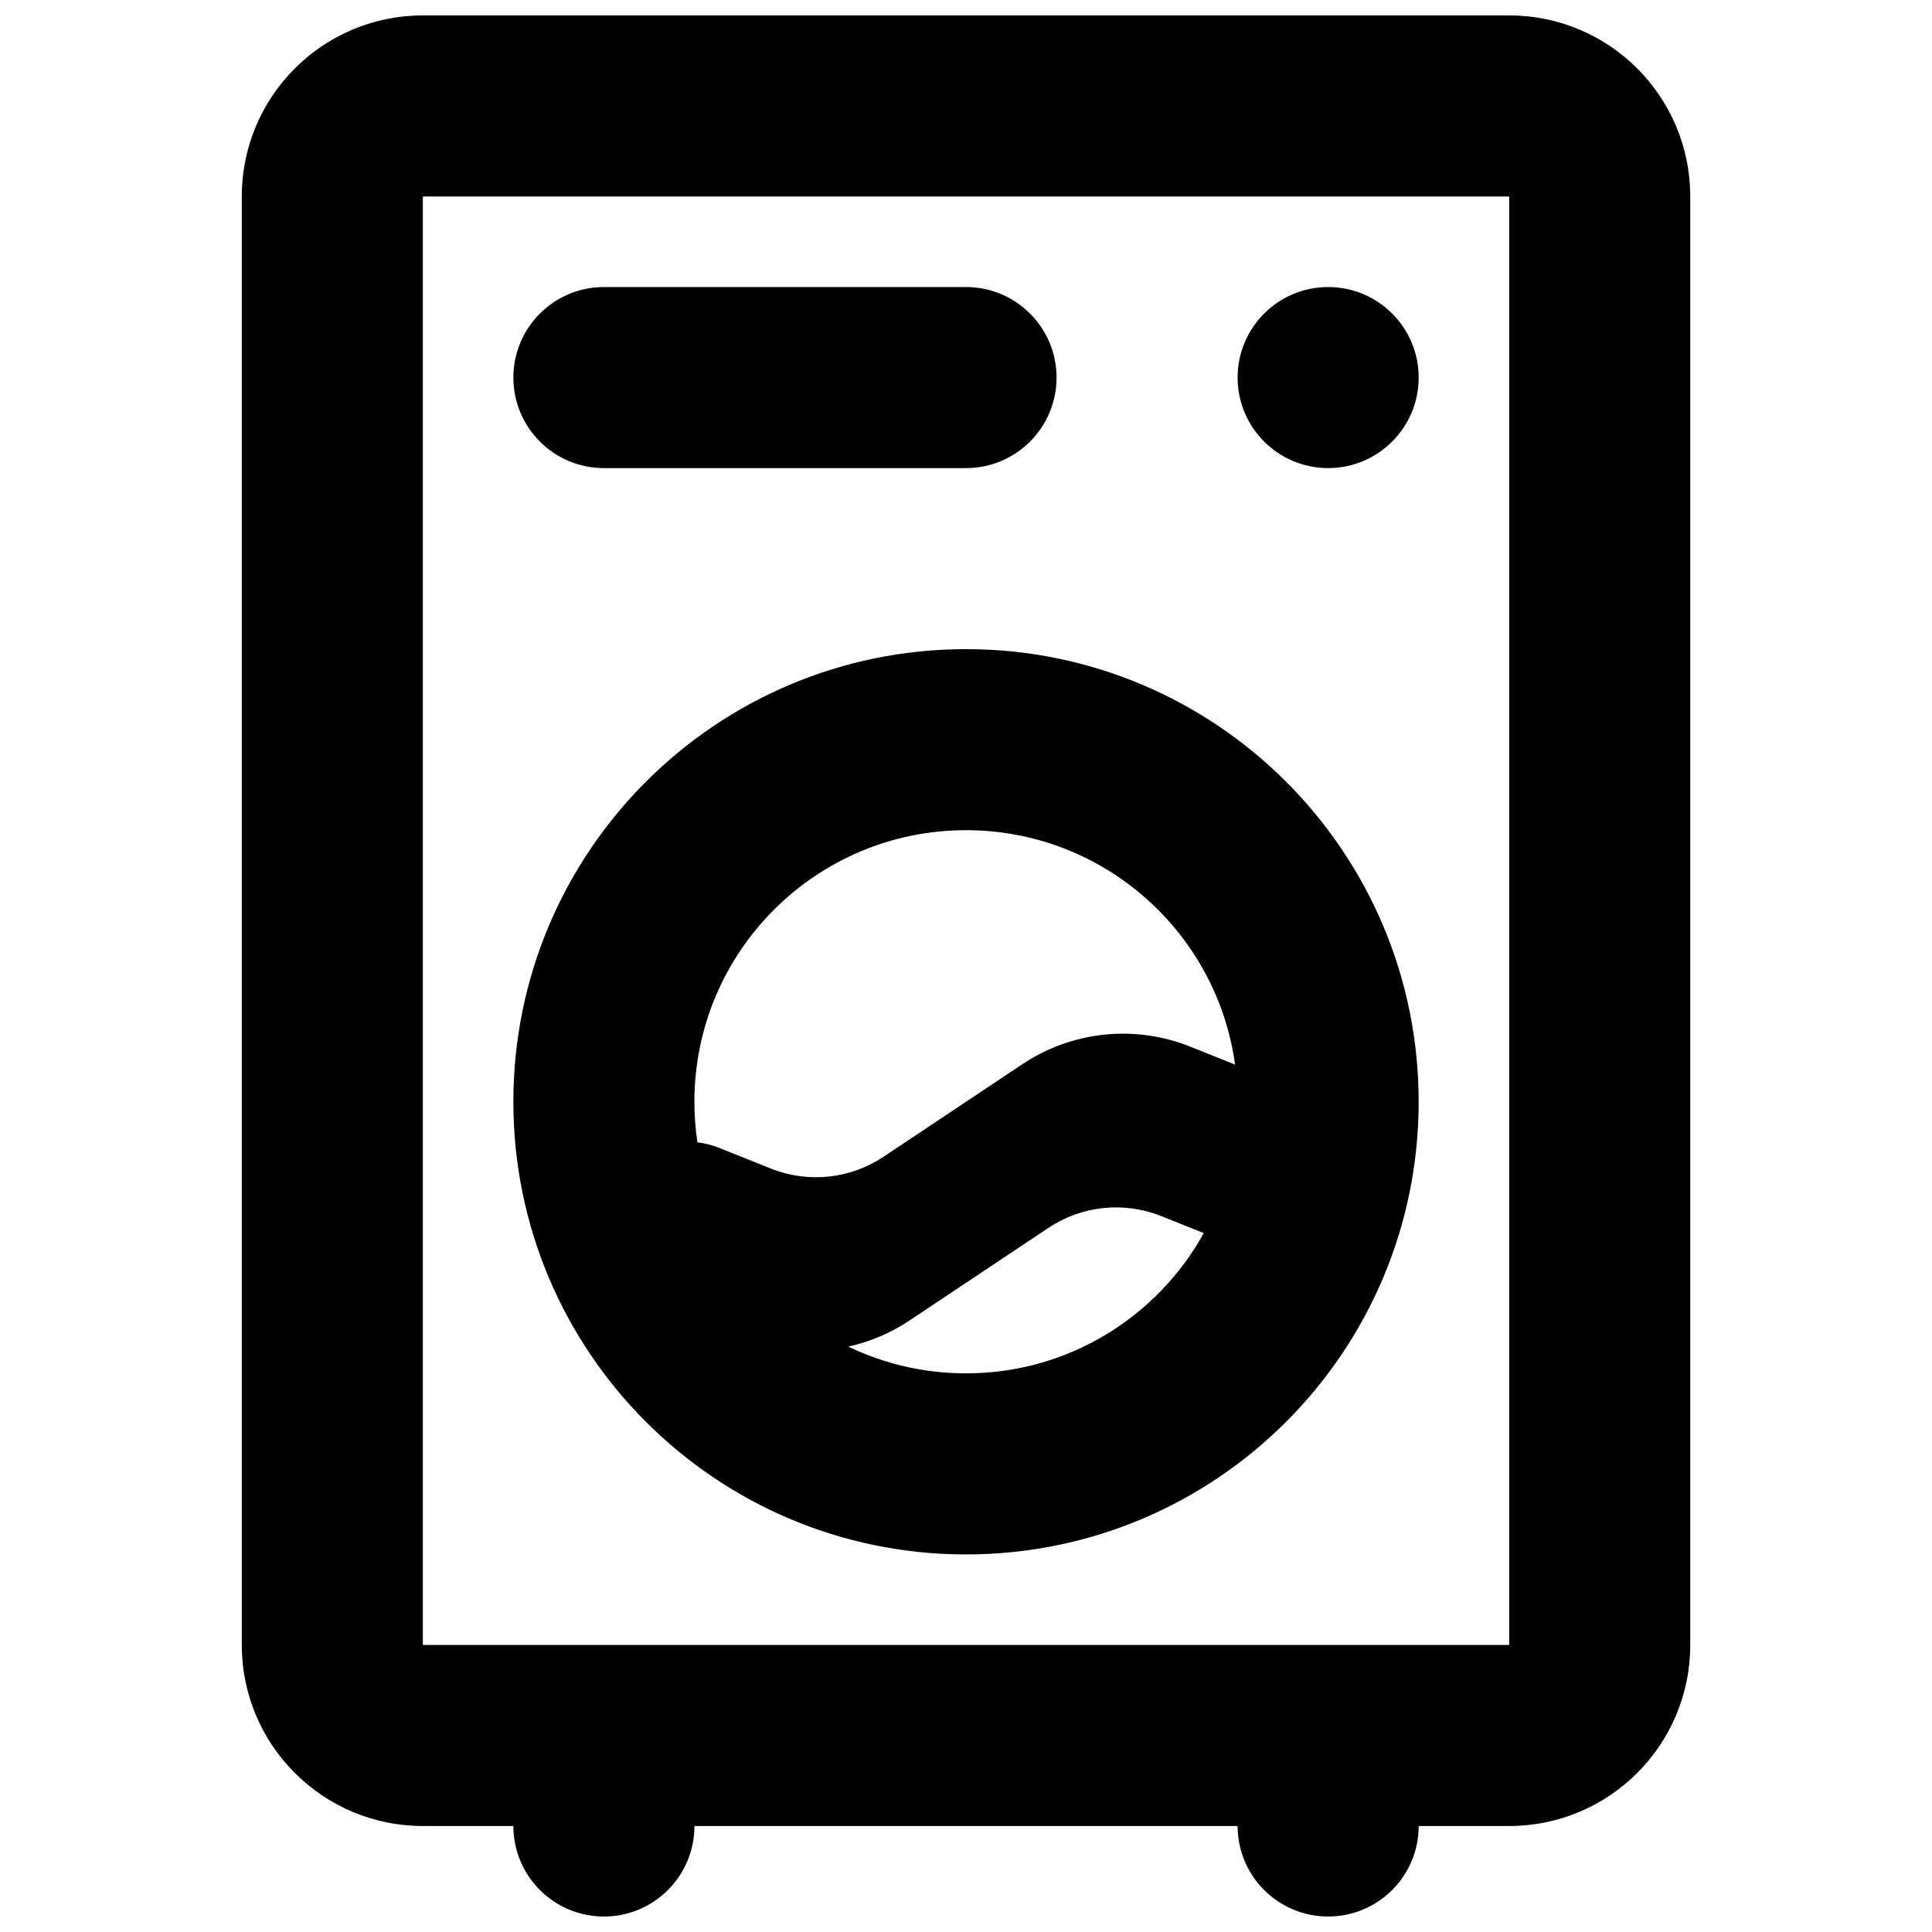
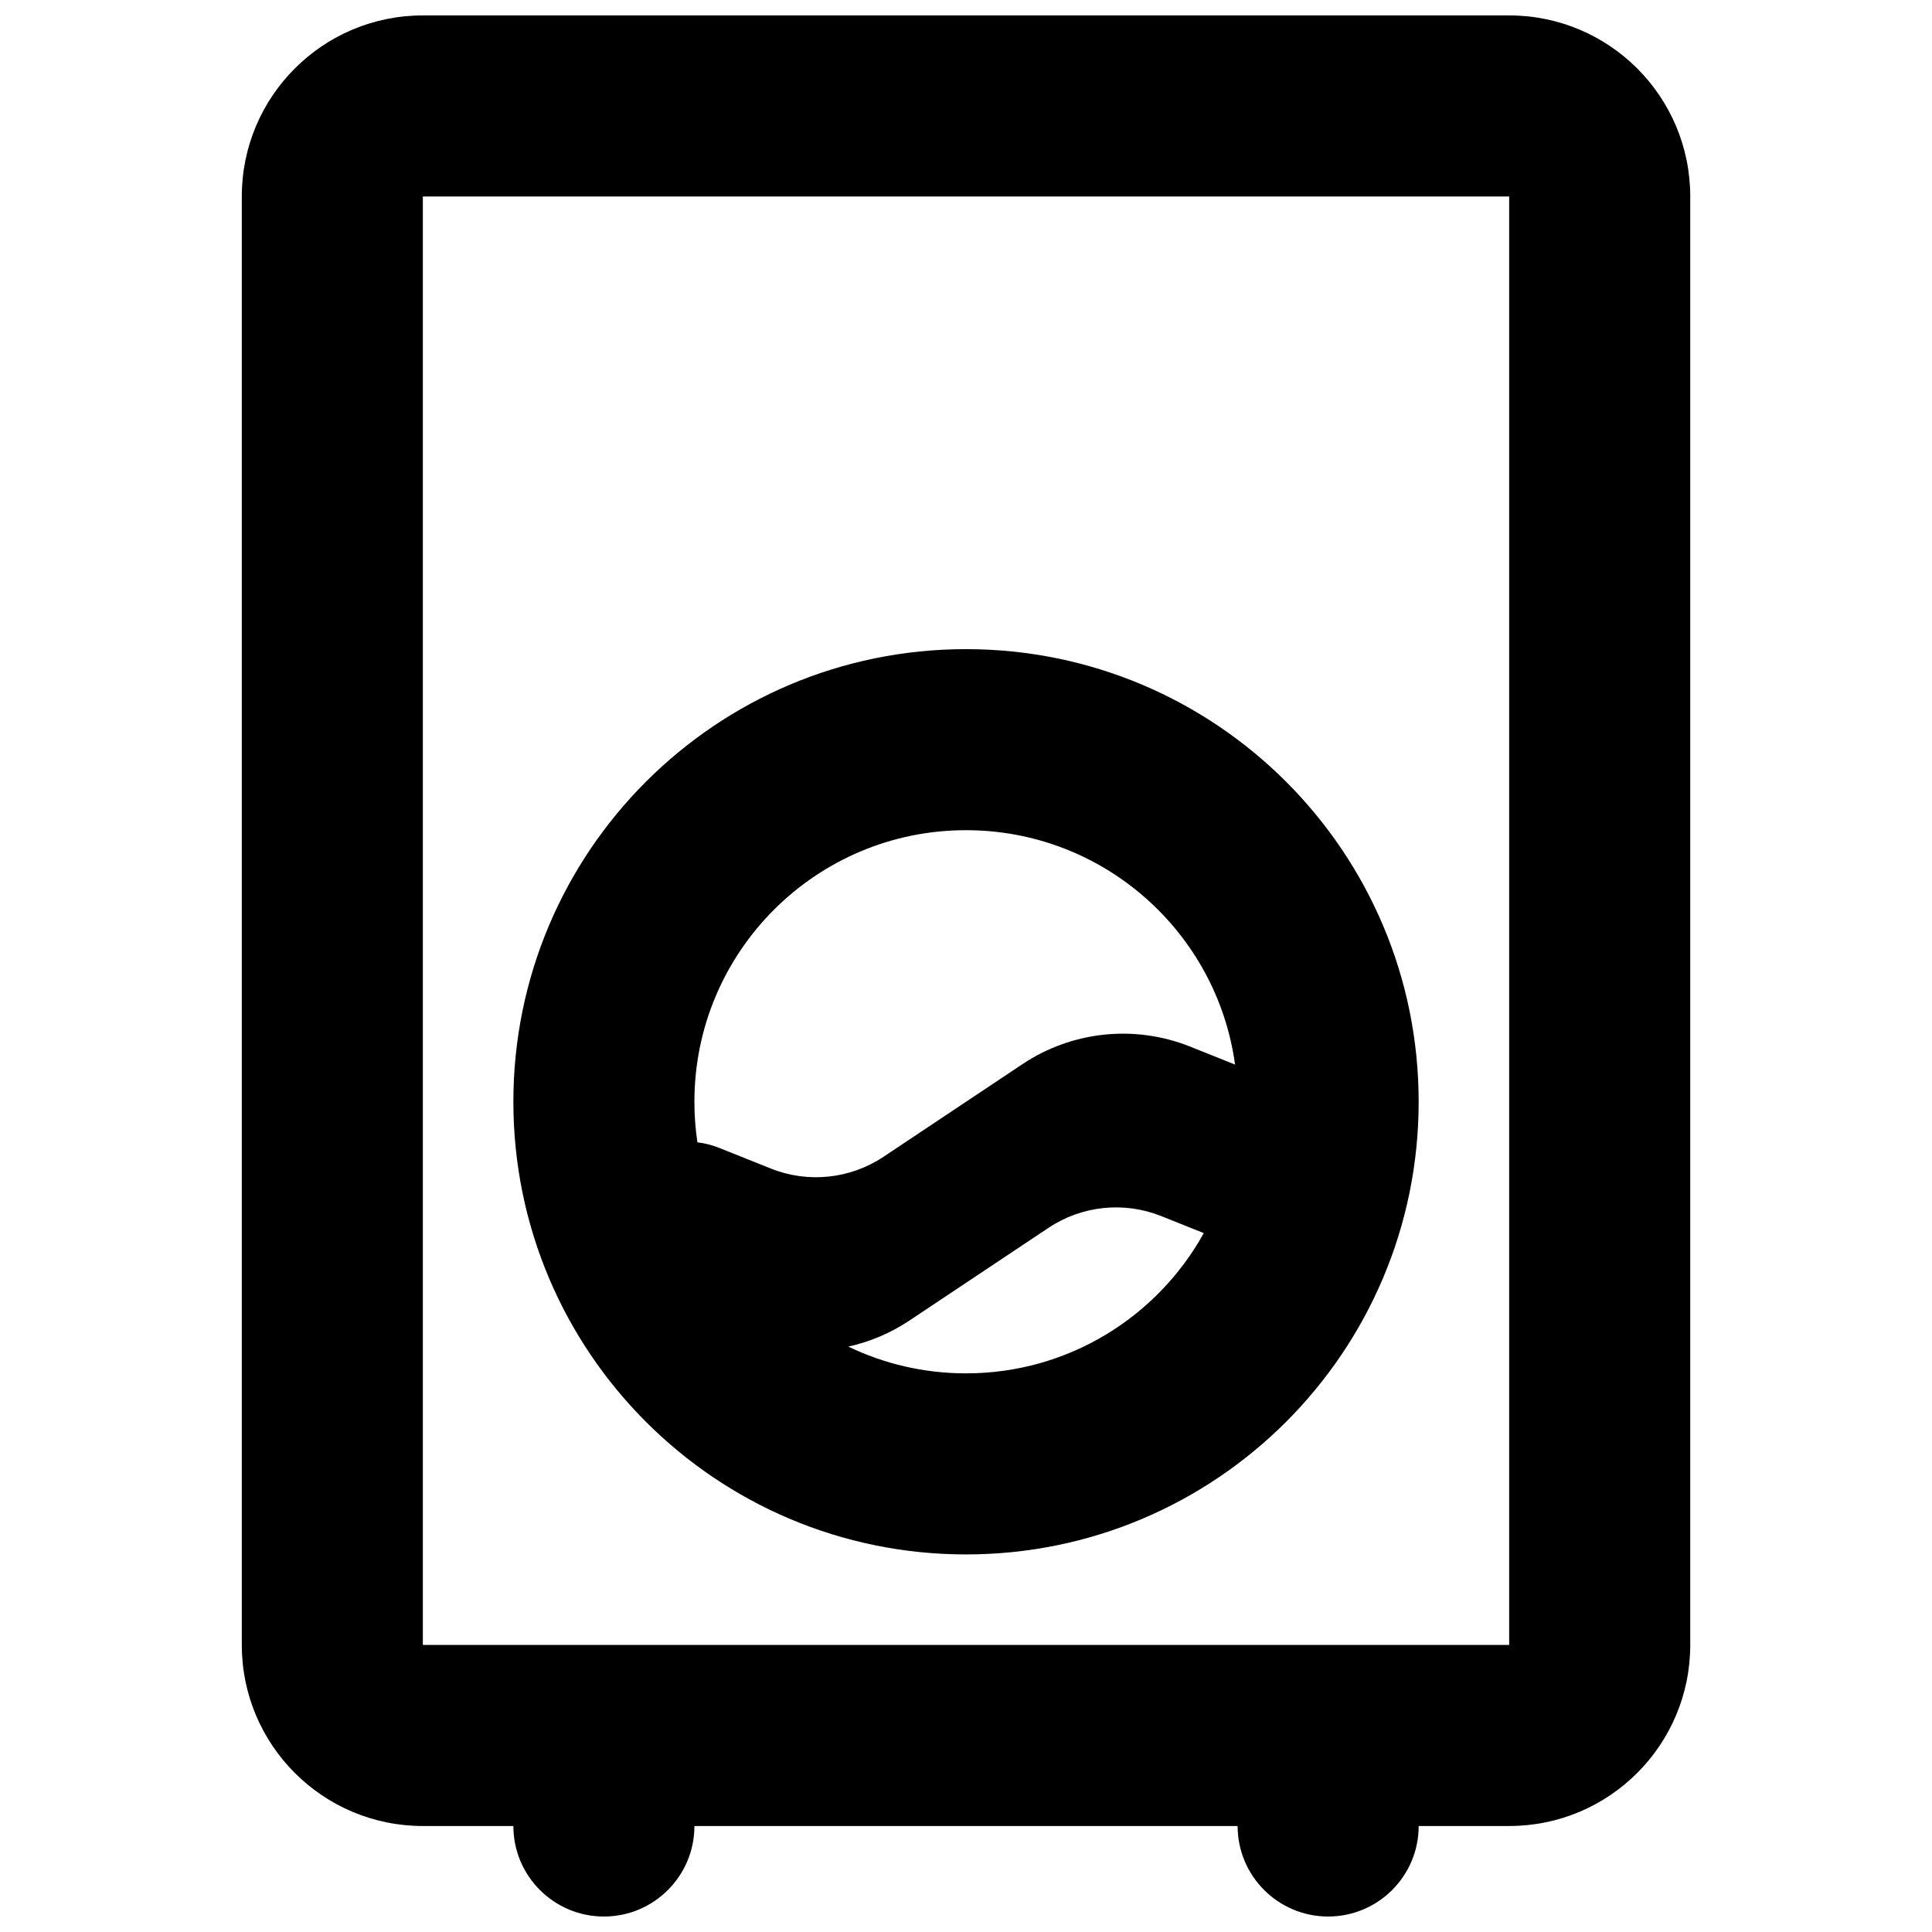
<svg xmlns="http://www.w3.org/2000/svg" width="800px" height="800px" version="1.1" viewBox="144 144 512 512">
  <defs>
    <clipPath id="a">
      <path d="m208 148.09h384v503.81h-384z" />
    </clipPath>
  </defs>
  <path d="m400 555.94c66.25 0 119.96-53.707 119.96-119.96s-53.707-119.95-119.96-119.95-119.95 53.703-119.95 119.95 53.703 119.96 119.95 119.96zm71.305-129.82-11.883-4.754c-14.672-5.867-31.289-4.137-44.438 4.629l-36.855 24.57c-8.836 5.891-20.008 7.051-29.863 3.109l-13.684-5.473c-1.91-0.766-3.844-1.246-5.758-1.469-0.527-3.508-0.797-7.094-0.797-10.75 0-39.75 32.227-71.973 71.973-71.973 36.402 0 66.496 27.027 71.305 62.109zm-8.293 44.668-11.273-4.512c-9.859-3.941-21.027-2.781-29.867 3.109l-36.852 24.57c-4.996 3.332-10.496 5.644-16.203 6.914 9.438 4.543 20.016 7.086 31.184 7.086 27.125 0 50.746-15.004 63.012-37.168z" fill-rule="evenodd" />
-   <path d="m304.04 220.07c-13.246 0-23.988 10.742-23.988 23.992 0 13.246 10.742 23.988 23.988 23.988h95.965c13.25 0 23.992-10.742 23.992-23.988 0-13.25-10.742-23.992-23.992-23.992z" />
-   <path d="m471.98 244.06c0-13.25 10.742-23.992 23.992-23.992 13.246 0 23.992 10.742 23.992 23.992 0 13.246-10.746 23.988-23.992 23.988-13.25 0-23.992-10.742-23.992-23.988z" />
+   <path d="m471.98 244.06z" />
  <g clip-path="url(#a)">
    <path d="m519.96 627.91h23.988c26.5 0 47.984-21.484 47.984-47.984v-383.86c0-26.5-21.484-47.98-47.984-47.98h-287.89c-26.496 0-47.98 21.48-47.98 47.98v383.86c0 26.5 21.484 47.984 47.98 47.984h23.992c0 13.246 10.742 23.988 23.988 23.988 13.25 0 23.992-10.742 23.992-23.988h143.95c0 13.246 10.742 23.988 23.992 23.988 13.246 0 23.992-10.742 23.992-23.988zm23.988-431.84h-287.89v383.86h287.89z" fill-rule="evenodd" />
  </g>
</svg>